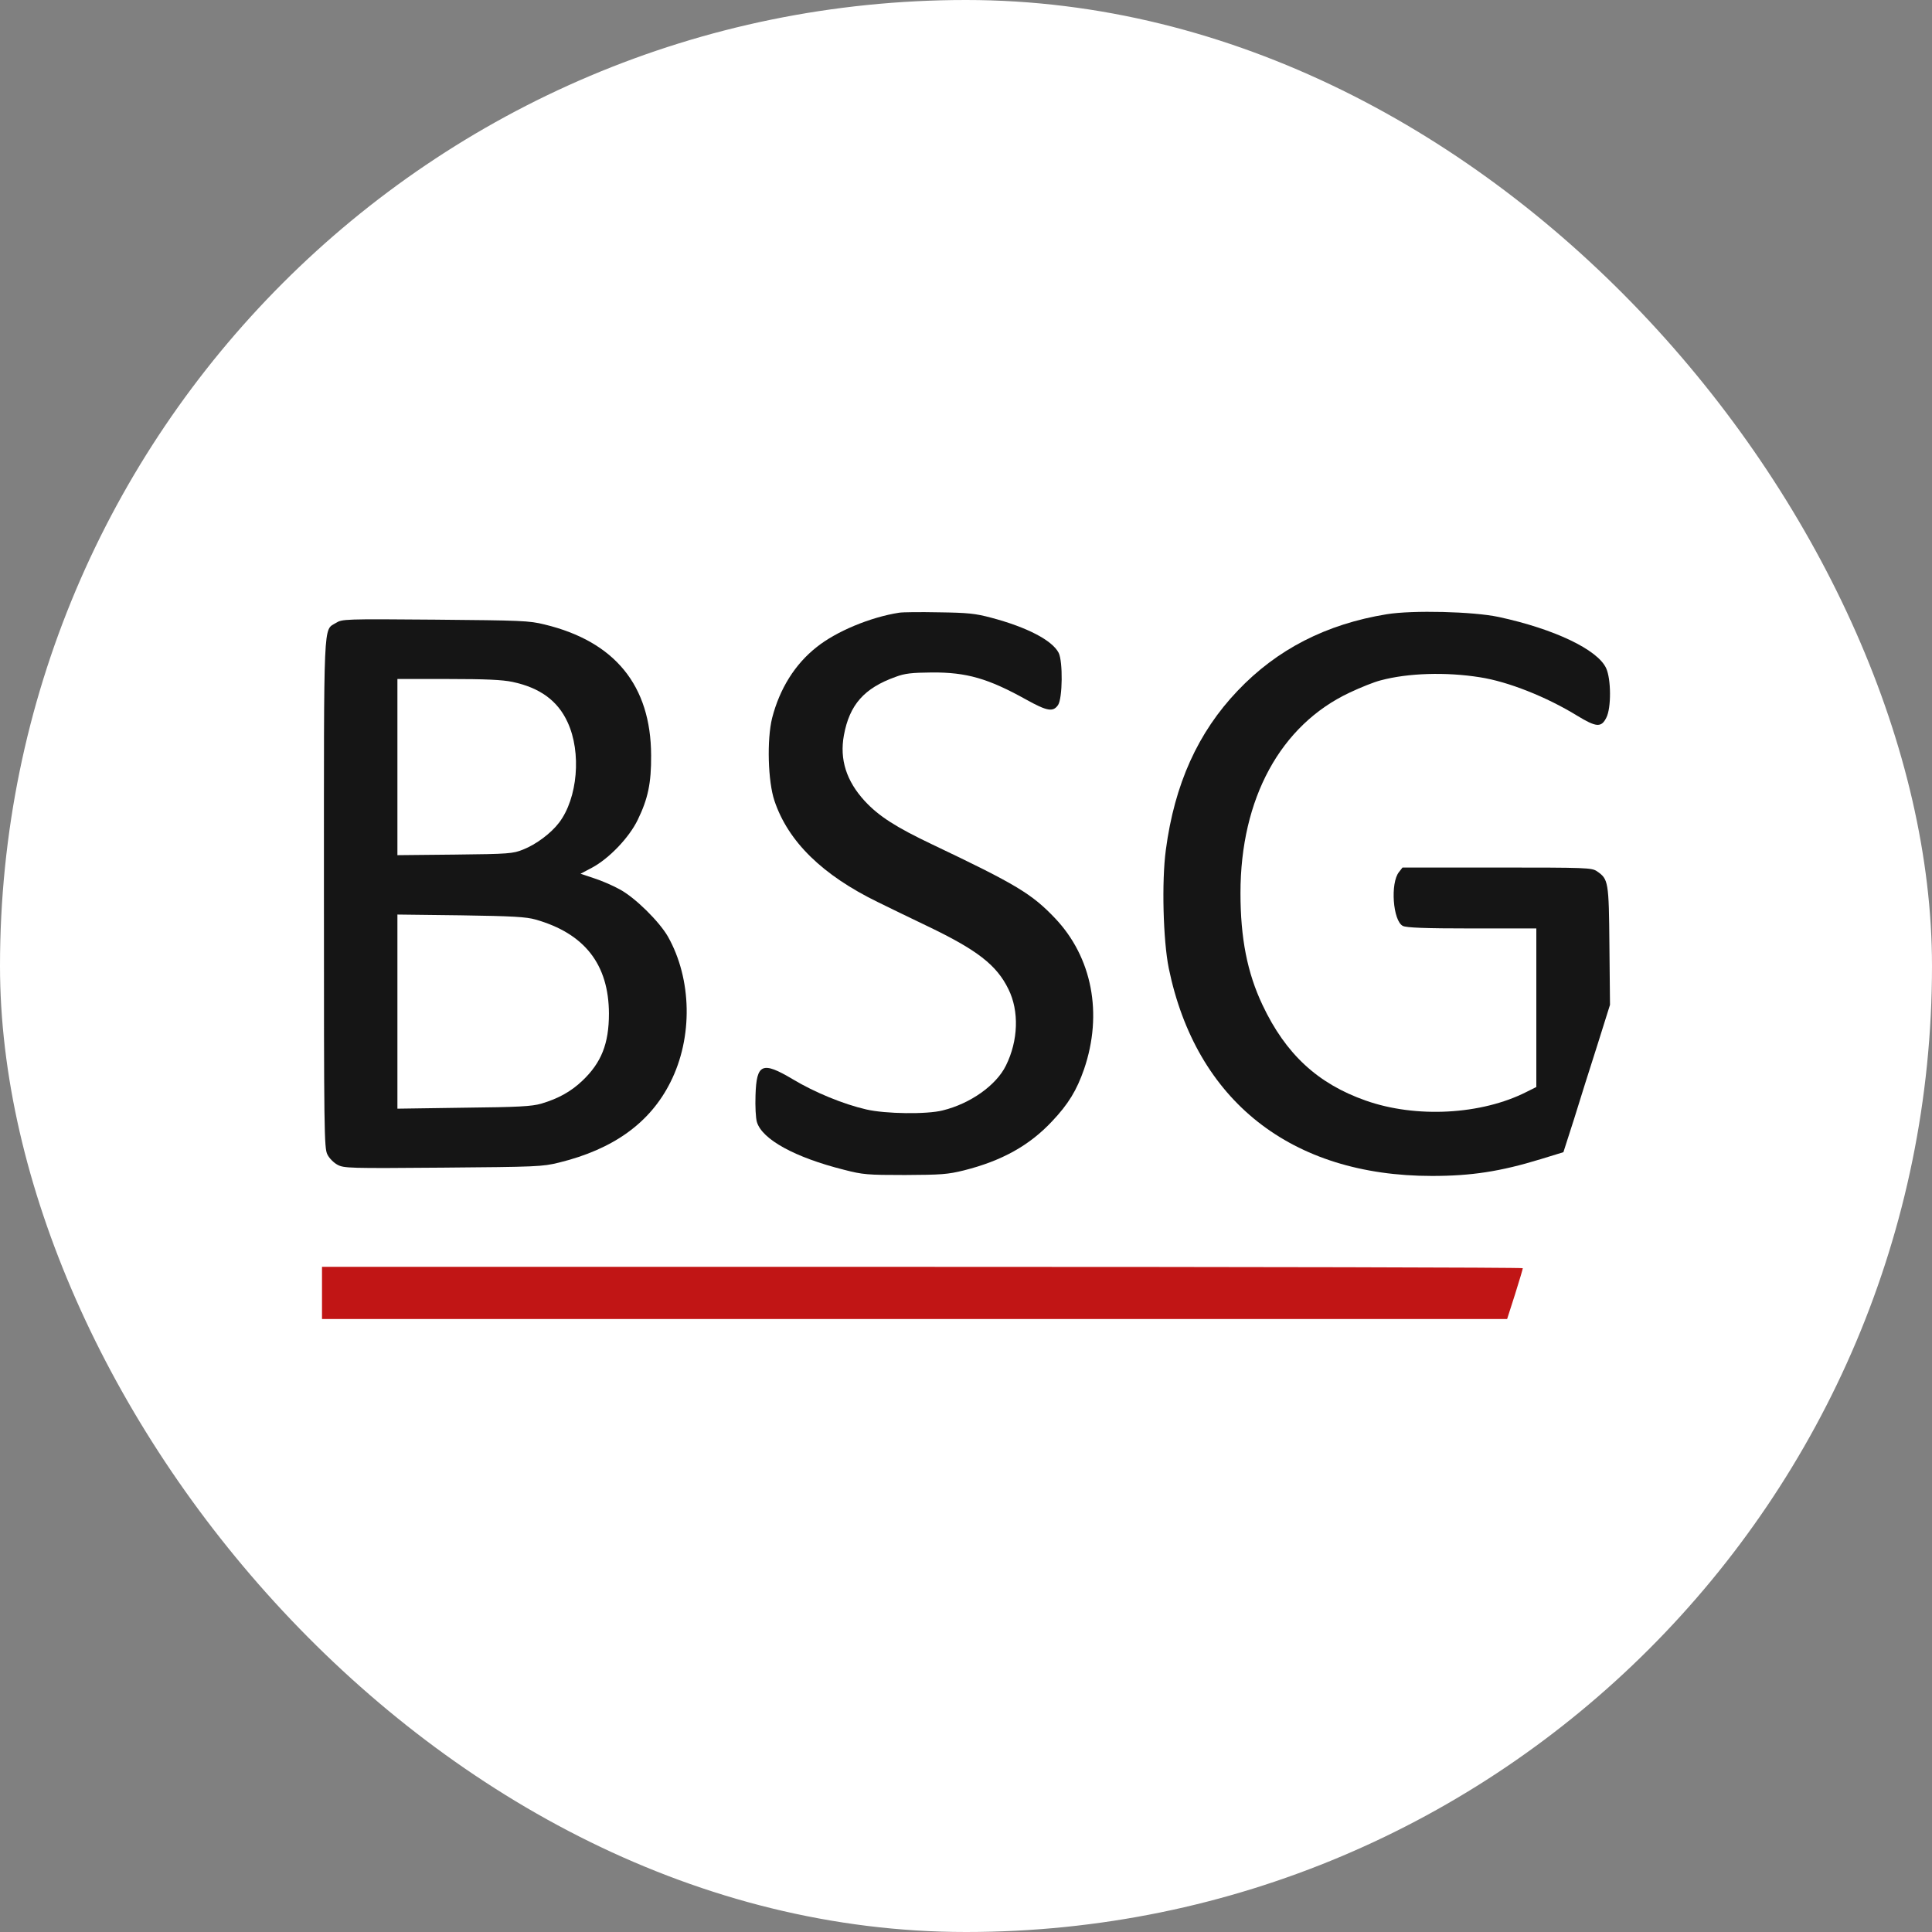
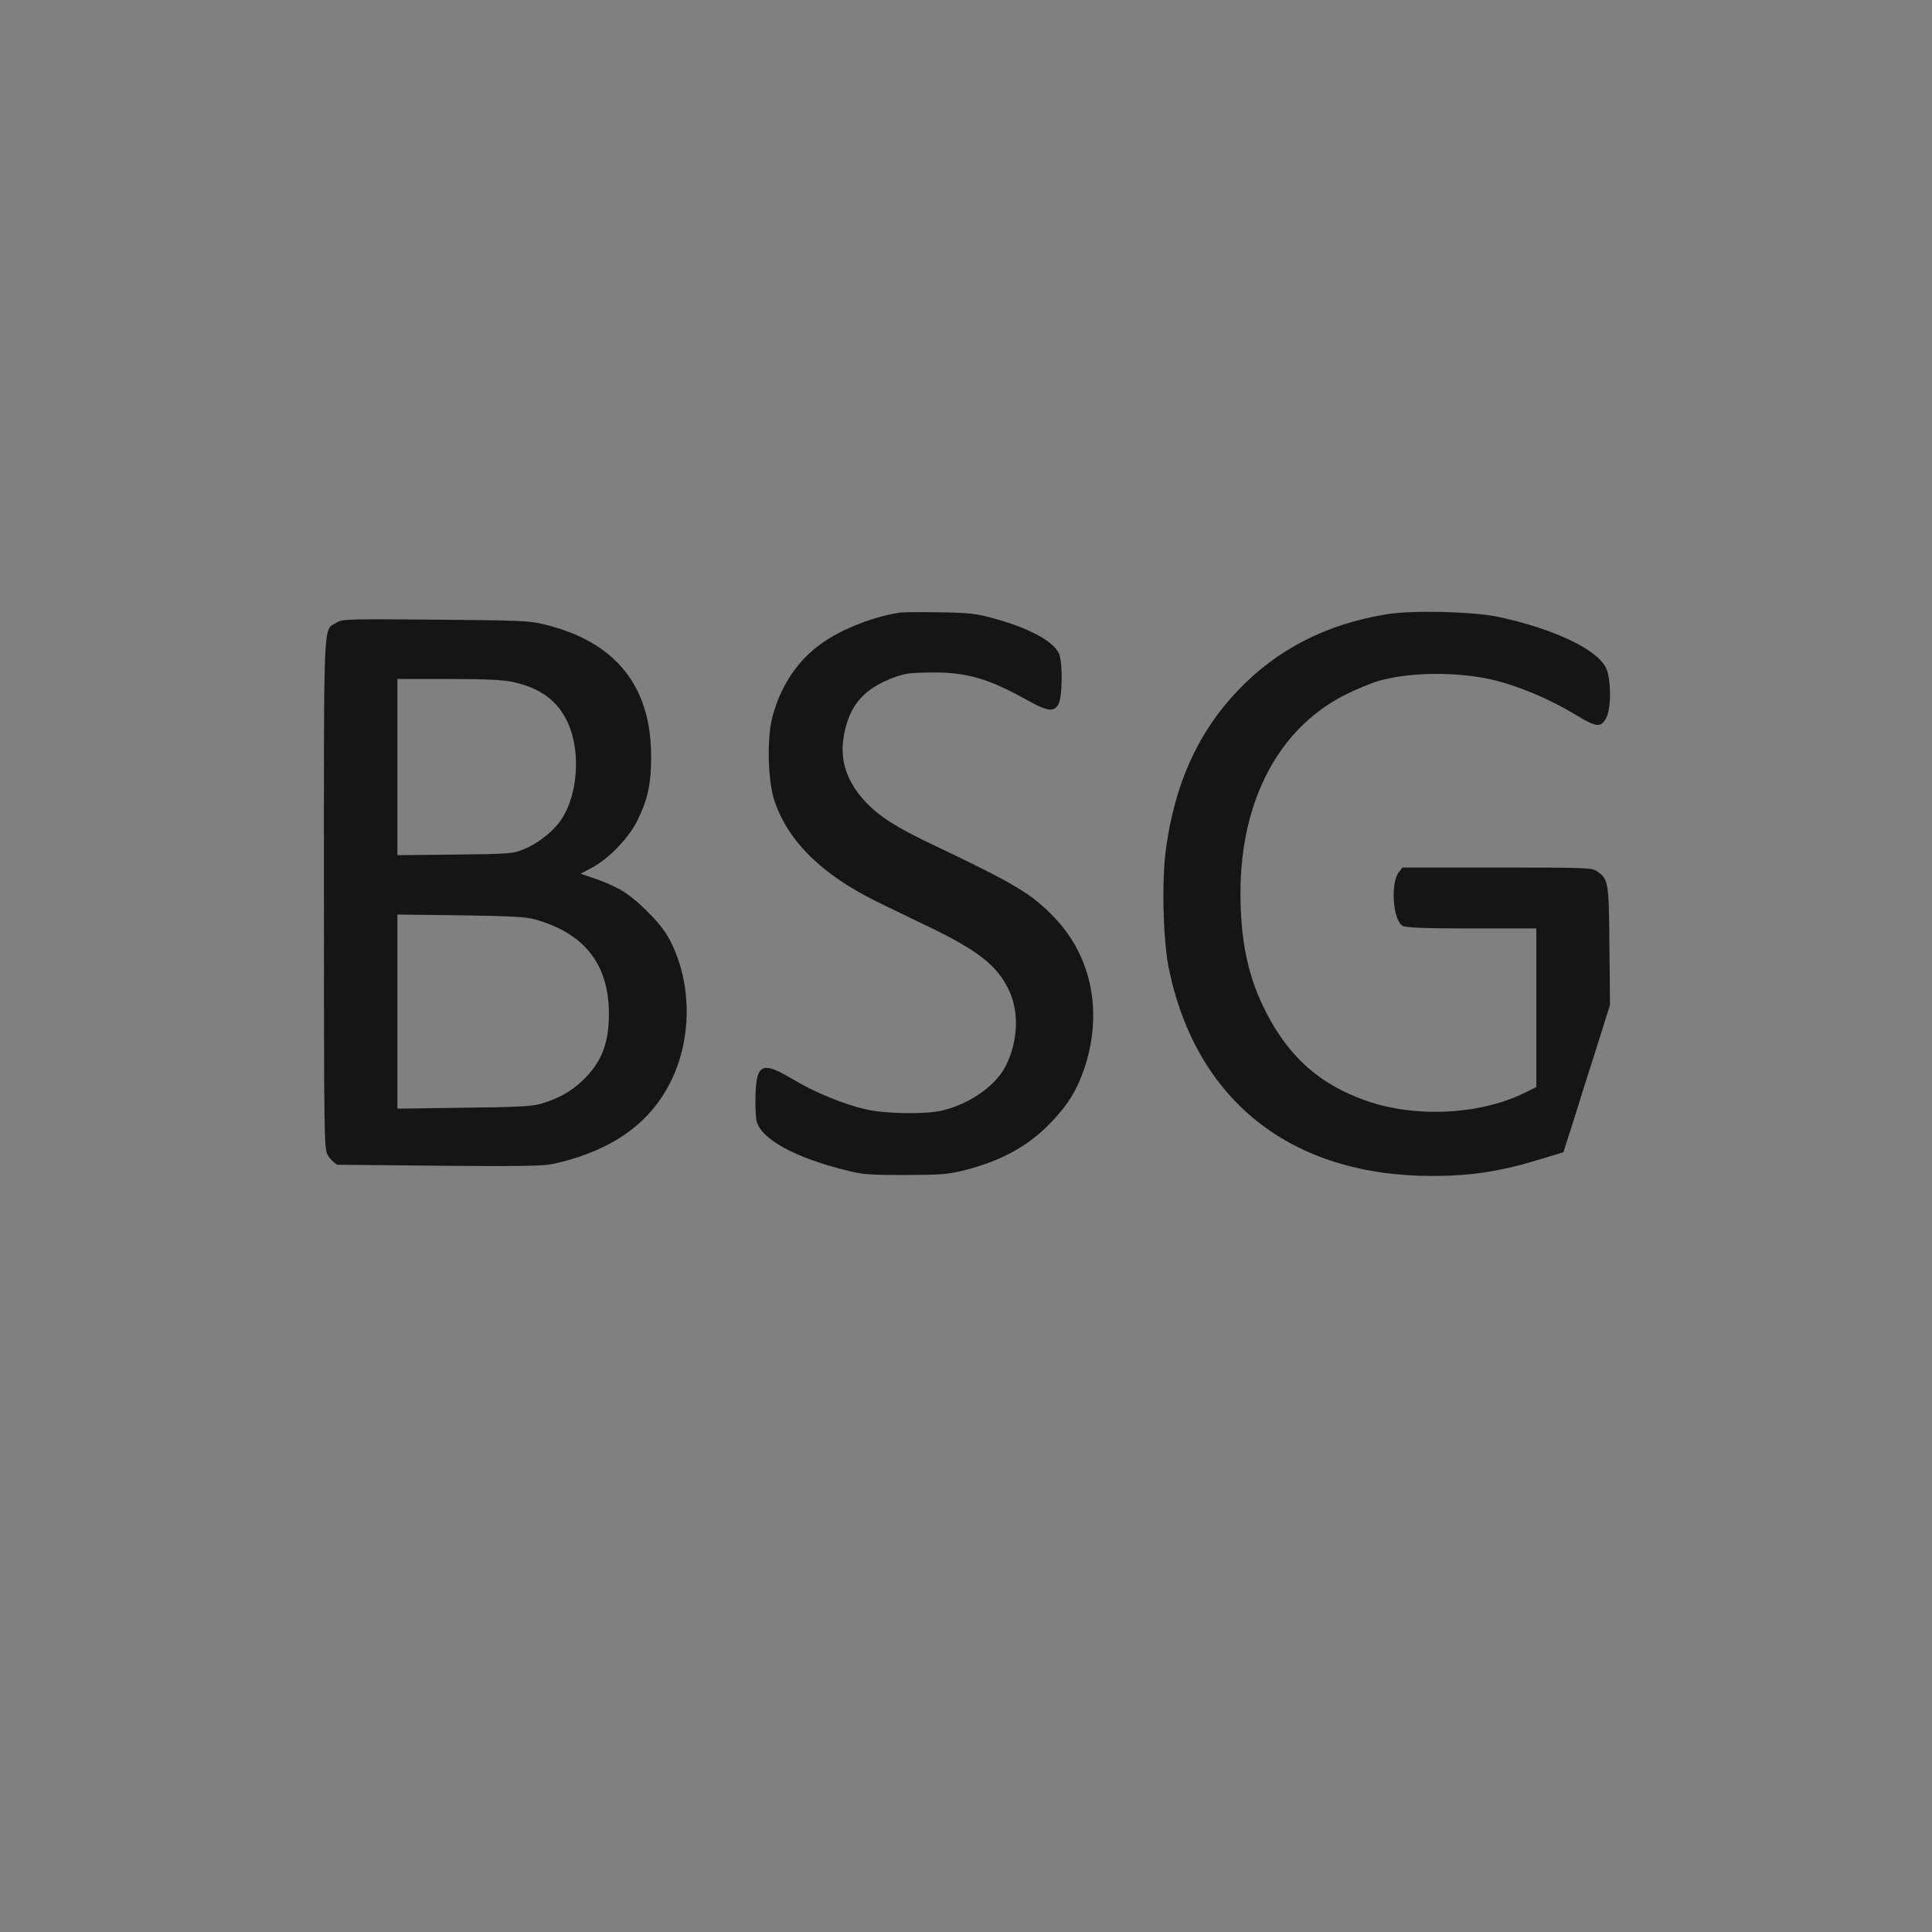
<svg xmlns="http://www.w3.org/2000/svg" width="60" height="60" viewBox="0 0 60 60" fill="none">
  <rect x="0" y="0" width="60" height="60" fill="#808080" stroke="none" />
-   <rect width="60" height="60" rx="30" fill="white" />
  <path d="M27.925 19.028C27.03 19.166 25.968 19.61 25.361 20.097C24.689 20.625 24.214 21.388 23.98 22.295C23.812 22.967 23.848 24.27 24.052 24.871C24.478 26.138 25.541 27.177 27.265 28.017C27.565 28.168 28.256 28.498 28.802 28.762C30.345 29.501 30.952 29.969 31.318 30.72C31.654 31.398 31.624 32.317 31.24 33.092C30.94 33.704 30.135 34.275 29.276 34.485C28.784 34.611 27.493 34.593 26.904 34.455C26.196 34.293 25.301 33.926 24.622 33.518C23.674 32.954 23.493 33.026 23.463 34.017C23.451 34.353 23.469 34.719 23.506 34.845C23.668 35.386 24.683 35.944 26.214 36.329C26.796 36.479 26.934 36.491 28.105 36.491C29.228 36.485 29.427 36.473 29.937 36.347C31.108 36.052 31.967 35.578 32.675 34.821C33.18 34.287 33.438 33.861 33.666 33.206C34.255 31.483 33.918 29.729 32.765 28.516C32.045 27.759 31.558 27.465 28.958 26.228C27.823 25.688 27.295 25.351 26.856 24.877C26.286 24.258 26.07 23.586 26.208 22.835C26.382 21.886 26.838 21.37 27.811 21.022C28.099 20.913 28.309 20.89 28.946 20.884C30.021 20.878 30.688 21.07 31.865 21.724C32.525 22.09 32.705 22.12 32.861 21.892C32.999 21.676 33.011 20.547 32.879 20.277C32.681 19.887 31.895 19.478 30.784 19.184C30.291 19.052 30.057 19.028 29.156 19.016C28.58 19.004 28.027 19.01 27.925 19.028Z" fill="#151515" />
  <path d="M43.064 19.076C41.19 19.382 39.659 20.163 38.434 21.454C37.203 22.745 36.476 24.354 36.206 26.396C36.074 27.375 36.122 29.2 36.296 30.065C37.143 34.184 40.097 36.52 44.469 36.52C45.694 36.52 46.595 36.382 47.85 35.998L48.553 35.782L48.883 34.755C49.057 34.191 49.381 33.158 49.604 32.467L50 31.206L49.982 29.374C49.964 27.369 49.952 27.303 49.592 27.056C49.429 26.948 49.273 26.942 46.493 26.942H43.556L43.448 27.081C43.172 27.417 43.256 28.6 43.568 28.756C43.682 28.81 44.235 28.834 45.718 28.834H47.712V31.296V33.758L47.412 33.908C46.007 34.623 43.971 34.731 42.41 34.178C40.926 33.656 39.929 32.737 39.209 31.212C38.734 30.209 38.524 29.134 38.524 27.735C38.524 24.799 39.767 22.517 41.917 21.508C42.247 21.352 42.68 21.177 42.878 21.129C43.725 20.901 44.908 20.865 45.959 21.033C46.829 21.166 48.024 21.64 48.973 22.222C49.574 22.589 49.73 22.601 49.886 22.288C50.042 21.988 50.036 21.087 49.88 20.751C49.616 20.175 48.27 19.532 46.541 19.16C45.754 18.992 43.875 18.944 43.064 19.076Z" fill="#151515" />
-   <path d="M10.432 19.346C10.036 19.592 10.06 19.088 10.06 27.765C10.06 35.151 10.066 35.662 10.168 35.854C10.222 35.968 10.366 36.112 10.48 36.172C10.678 36.28 10.847 36.286 13.753 36.262C16.66 36.238 16.846 36.232 17.356 36.106C19.049 35.692 20.191 34.869 20.821 33.608C21.524 32.215 21.488 30.407 20.743 29.086C20.473 28.618 19.728 27.879 19.248 27.621C19.032 27.501 18.671 27.345 18.443 27.273L18.029 27.135L18.383 26.948C18.911 26.666 19.536 26.018 19.806 25.459C20.124 24.805 20.227 24.318 20.221 23.459C20.215 21.292 19.098 19.922 16.912 19.394C16.431 19.274 16.185 19.268 13.513 19.244C10.69 19.22 10.624 19.226 10.432 19.346ZM15.915 21.177C16.767 21.358 17.32 21.76 17.626 22.427C18.065 23.369 17.939 24.793 17.362 25.549C17.11 25.88 16.654 26.222 16.245 26.384C15.933 26.51 15.807 26.522 14.131 26.54L12.342 26.558V23.826V21.087H13.921C15.074 21.087 15.603 21.111 15.915 21.177ZM16.635 28.558C18.155 28.99 18.905 29.951 18.911 31.476C18.911 32.413 18.677 33.002 18.083 33.566C17.728 33.902 17.338 34.118 16.81 34.275C16.515 34.359 16.113 34.383 14.402 34.401L12.342 34.431V31.416V28.402L14.312 28.426C15.927 28.45 16.341 28.474 16.635 28.558Z" fill="#151515" />
-   <path d="M10 40.154V40.964H28.406H46.805L47.051 40.196C47.184 39.775 47.292 39.409 47.292 39.385C47.292 39.361 38.903 39.343 28.646 39.343H10V40.154Z" fill="#C11515" />
+   <path d="M10.432 19.346C10.036 19.592 10.06 19.088 10.06 27.765C10.06 35.151 10.066 35.662 10.168 35.854C10.222 35.968 10.366 36.112 10.48 36.172C16.66 36.238 16.846 36.232 17.356 36.106C19.049 35.692 20.191 34.869 20.821 33.608C21.524 32.215 21.488 30.407 20.743 29.086C20.473 28.618 19.728 27.879 19.248 27.621C19.032 27.501 18.671 27.345 18.443 27.273L18.029 27.135L18.383 26.948C18.911 26.666 19.536 26.018 19.806 25.459C20.124 24.805 20.227 24.318 20.221 23.459C20.215 21.292 19.098 19.922 16.912 19.394C16.431 19.274 16.185 19.268 13.513 19.244C10.69 19.22 10.624 19.226 10.432 19.346ZM15.915 21.177C16.767 21.358 17.32 21.76 17.626 22.427C18.065 23.369 17.939 24.793 17.362 25.549C17.11 25.88 16.654 26.222 16.245 26.384C15.933 26.51 15.807 26.522 14.131 26.54L12.342 26.558V23.826V21.087H13.921C15.074 21.087 15.603 21.111 15.915 21.177ZM16.635 28.558C18.155 28.99 18.905 29.951 18.911 31.476C18.911 32.413 18.677 33.002 18.083 33.566C17.728 33.902 17.338 34.118 16.81 34.275C16.515 34.359 16.113 34.383 14.402 34.401L12.342 34.431V31.416V28.402L14.312 28.426C15.927 28.45 16.341 28.474 16.635 28.558Z" fill="#151515" />
</svg>